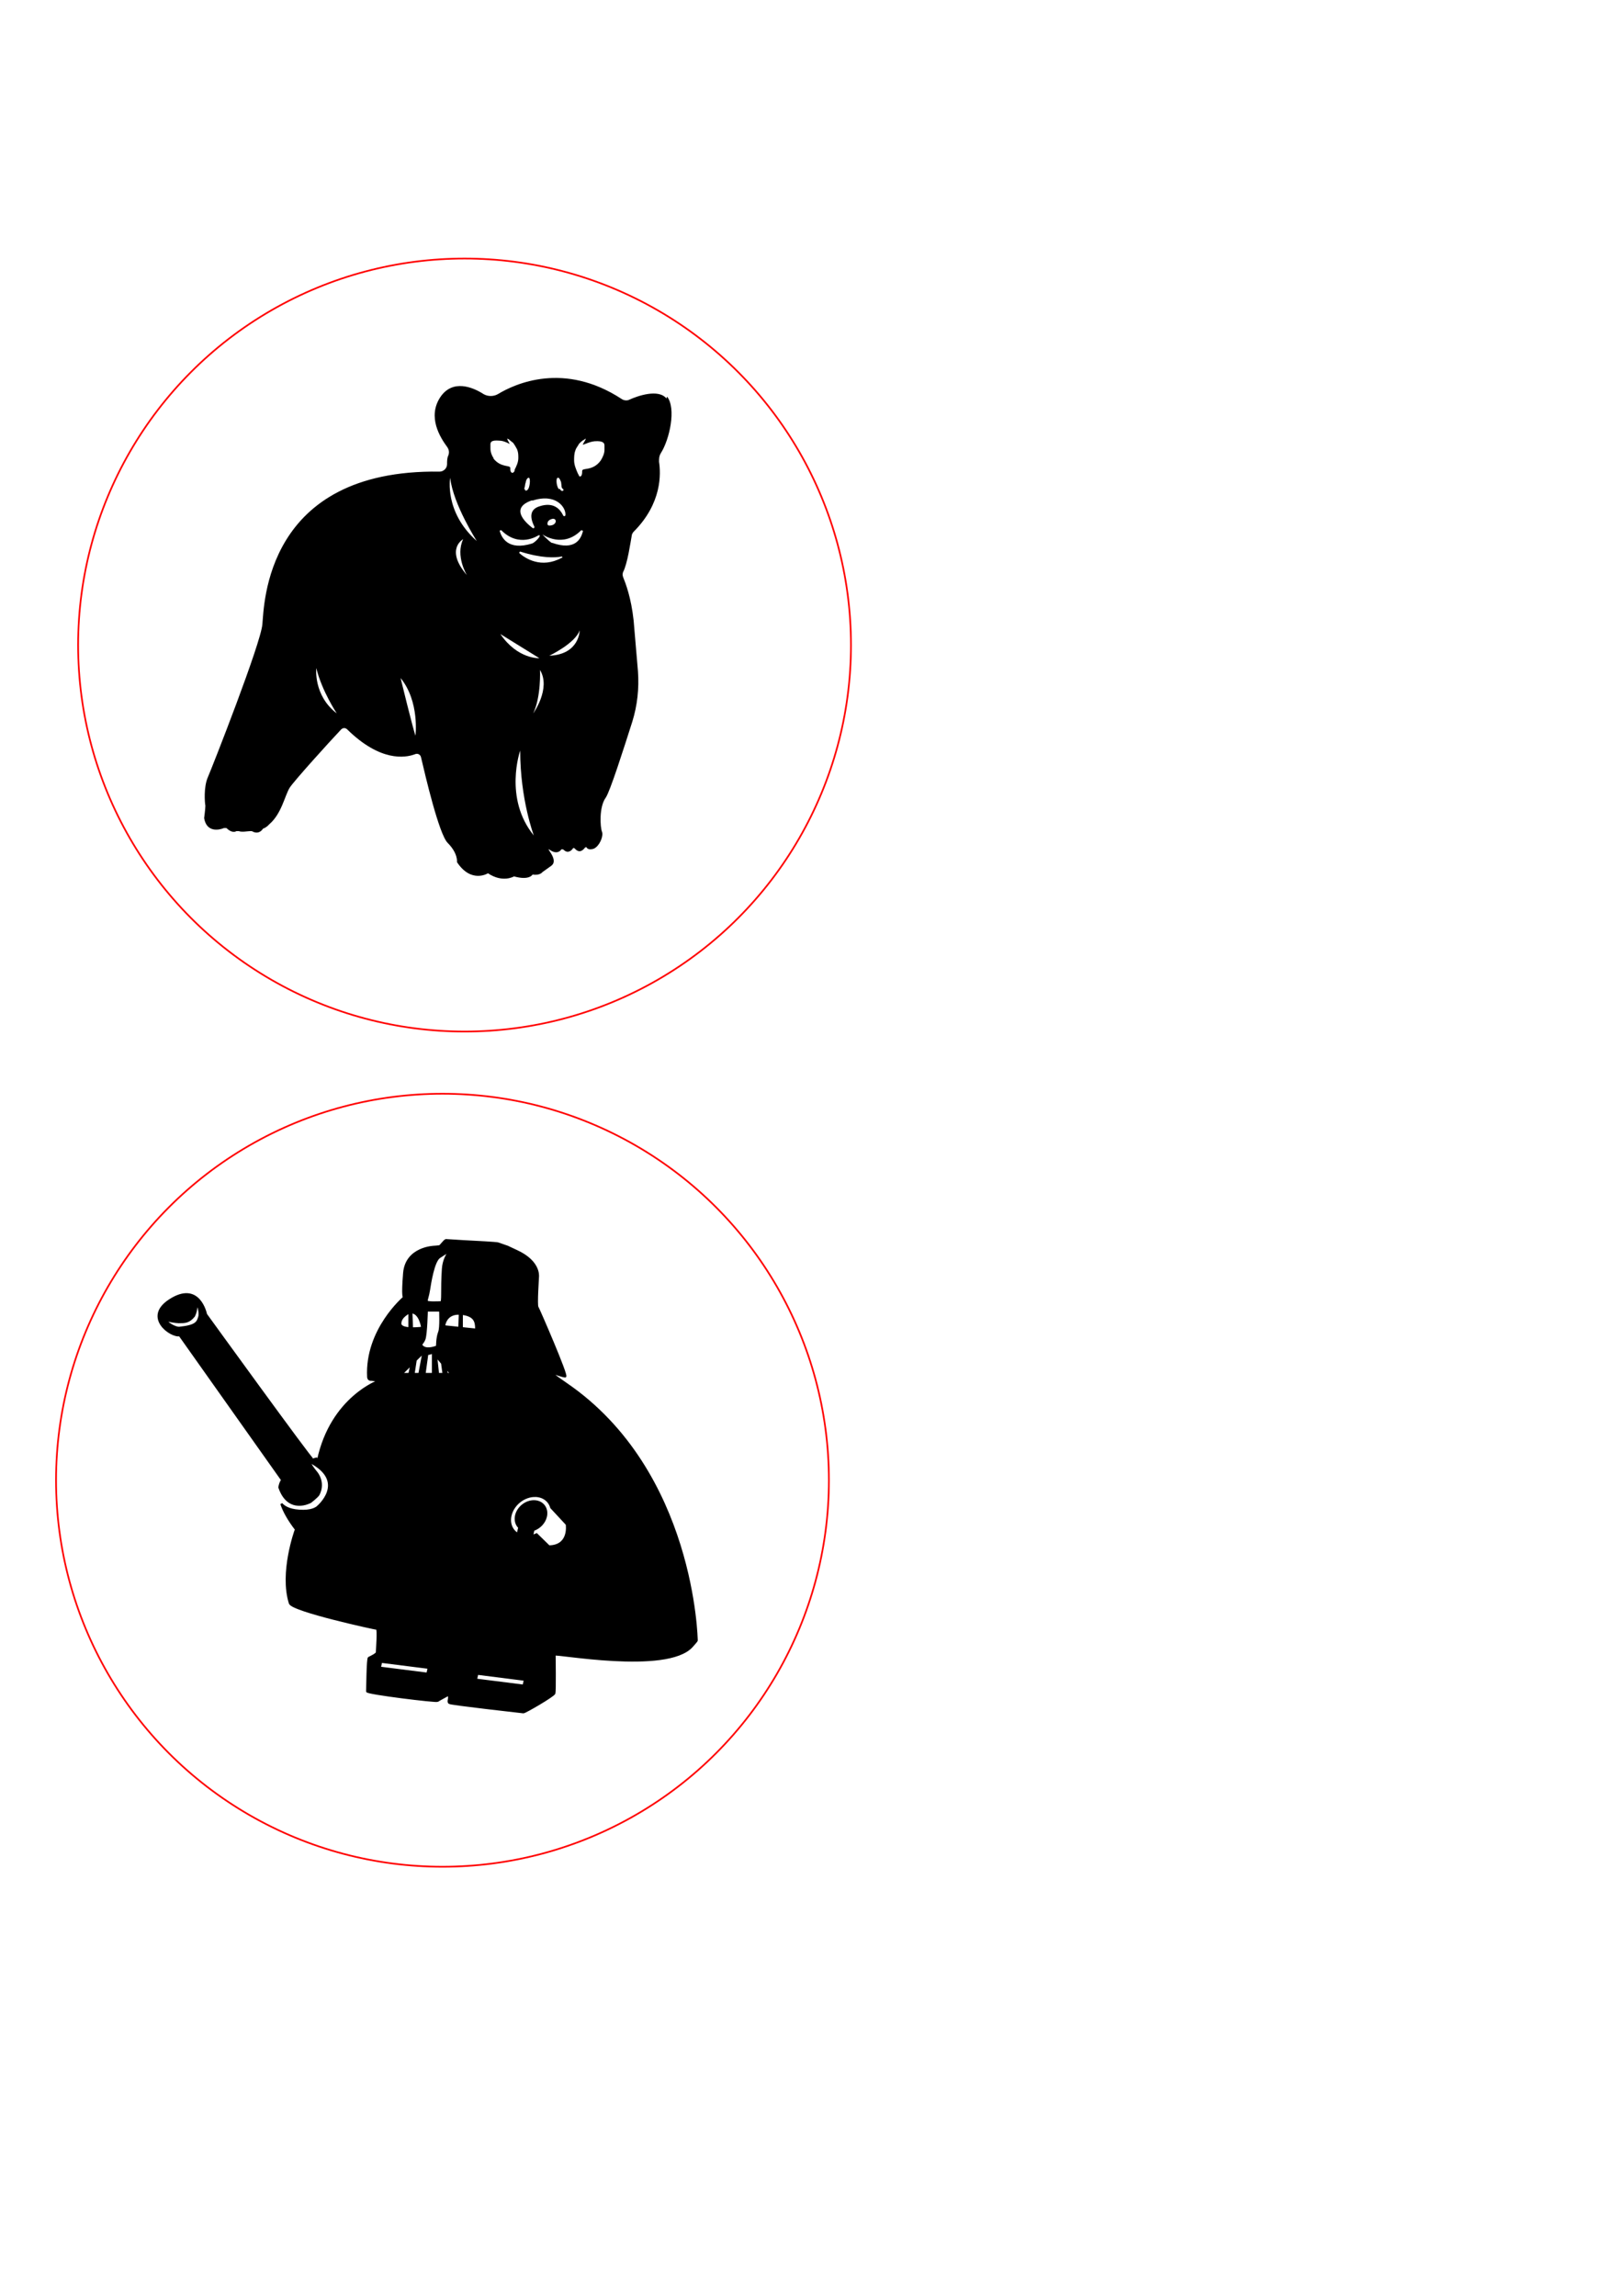
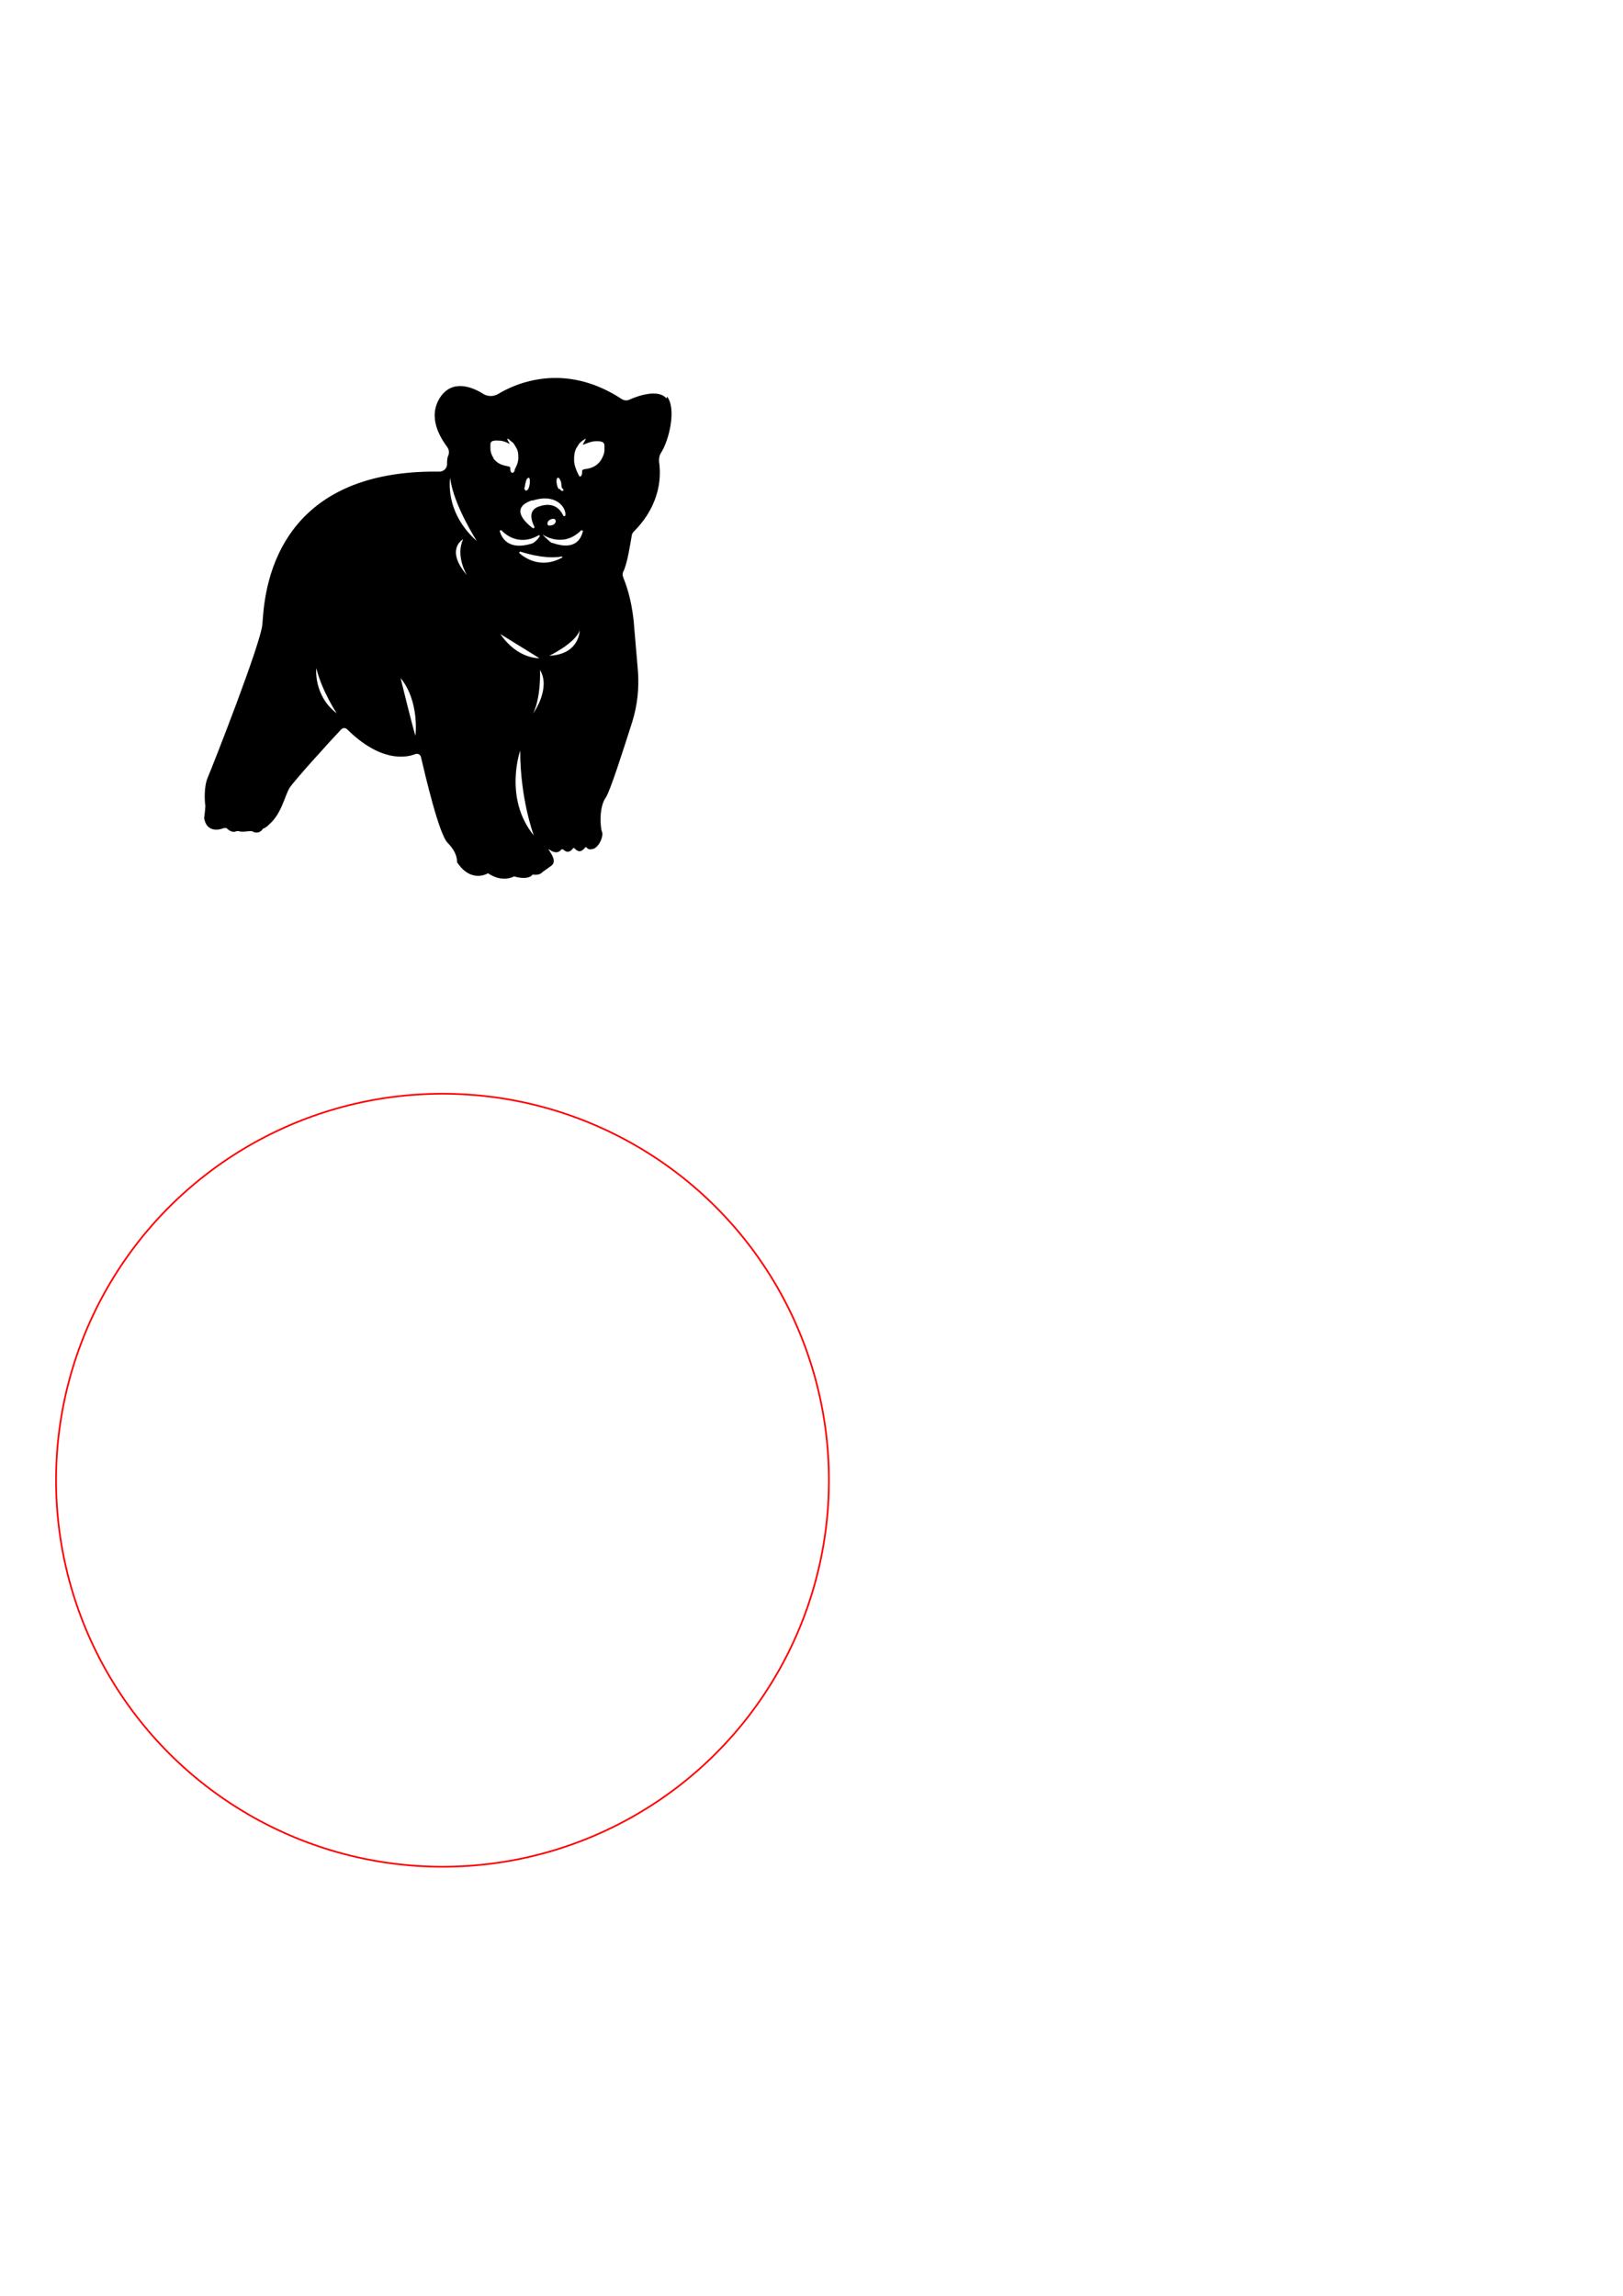
<svg xmlns="http://www.w3.org/2000/svg" xmlns:ns1="http://www.inkscape.org/namespaces/inkscape" xmlns:ns2="http://sodipodi.sourceforge.net/DTD/sodipodi-0.dtd" width="210mm" height="297mm" viewBox="0 0 210 297" version="1.1" id="svg1" ns1:version="1.4.2 (f4327f4, 2025-05-13)" ns2:docname="podkładki_tea.svg">
  <ns2:namedview id="namedview1" pagecolor="#ffffff" bordercolor="#000000" borderopacity="0.25" ns1:showpageshadow="2" ns1:pageopacity="0.0" ns1:pagecheckerboard="0" ns1:deskcolor="#d1d1d1" ns1:document-units="mm" ns1:zoom="0.48693448" ns1:cx="115.00521" ns1:cy="629.44813" ns1:window-width="1920" ns1:window-height="991" ns1:window-x="-9" ns1:window-y="-9" ns1:window-maximized="1" ns1:current-layer="layer1" />
  <defs id="defs1" />
  <g ns1:label="Layer 1" ns1:groupmode="layer" id="layer1">
    <path class="st1" d="m 86.232,51.55 c -1.042,-1.283 -3.769,-0.321 -4.811,0.16 -0.321,0.16 -0.722,0.08 -0.962,-0.08 -7.457,-4.891 -13.792,-2.005 -16.038,-0.642 -0.561,0.321 -1.283,0.321 -1.844,0 -1.363,-0.882 -4.009,-2.005 -5.613,0.401 -1.684,2.566 0,5.212 0.882,6.415 0.241,0.321 0.321,0.722 0.16,1.123 -0.16,0.321 -0.16,0.722 -0.16,1.123 0,0.561 -0.481,0.962 -0.962,0.962 C 34.271,60.691 34.191,78.333 33.95,80.738 33.79,83.144 27.455,99.261 26.894,100.544 c -0.561,1.283 -0.401,3.288 -0.321,3.689 0,0.401 -0.16,1.604 -0.16,1.604 0.321,1.925 2.005,1.524 2.566,1.283 h 0.321 c 0.561,0.561 1.042,0.561 1.283,0.401 h 0.321 c 0.401,0.16 1.123,0 1.443,0 h 0.241 c 0.962,0.561 1.443,-0.321 1.443,-0.321 0.481,-0.16 0.802,-0.561 0.802,-0.561 1.604,-1.363 2.005,-3.689 2.646,-4.731 0.561,-0.882 5.212,-6.014 6.656,-7.538 0.241,-0.241 0.561,-0.241 0.802,0 4.25,4.17 7.457,3.689 8.74,3.208 0.321,-0.16 0.722,0 0.802,0.401 0.561,2.406 2.325,9.943 3.448,11.066 1.363,1.363 1.203,2.486 1.203,2.486 1.844,2.807 4.009,1.443 4.009,1.443 1.924,1.283 3.368,0.401 3.368,0.401 2.005,0.561 2.406,-0.241 2.406,-0.241 0.962,0.16 1.283,-0.321 1.283,-0.321 l 1.123,-0.802 c 1.123,-0.802 -1.042,-2.646 -0.08,-2.005 0.722,0.481 1.203,0.16 1.363,-0.08 0,-0.08 0.241,-0.08 0.321,0 0.561,0.561 1.042,0.08 1.203,-0.16 0,-0.08 0.16,-0.08 0.241,0 0.642,0.722 1.123,0.16 1.363,-0.16 h 0.16 c 0.08,0.16 0.241,0.321 0.722,0.241 0.802,-0.08 1.524,-1.604 1.283,-2.245 -0.241,-0.561 -0.401,-3.208 0.481,-4.41 0.561,-0.802 2.325,-6.335 3.448,-9.863 0.642,-2.085 0.882,-4.25 0.722,-6.495 -0.16,-2.005 -0.401,-4.571 -0.561,-6.575 -0.321,-2.967 -1.042,-4.811 -1.363,-5.613 -0.08,-0.241 -0.08,-0.401 0,-0.642 0.561,-1.042 0.962,-3.849 1.123,-4.731 0,-0.16 0.16,-0.401 0.241,-0.481 3.689,-3.689 3.528,-7.538 3.288,-9.061 0,-0.401 0,-0.722 0.241,-1.123 1.123,-1.764 2.005,-5.774 0.802,-7.297 z m -45.306,34.882 c 0.722,2.967 2.646,5.854 2.646,5.854 -3.047,-2.325 -2.646,-5.854 -2.646,-5.854 z m 12.83,8.74 c -0.321,-0.882 -1.925,-7.457 -1.925,-7.457 2.486,3.047 1.925,7.457 1.925,7.457 z m 6.174,-25.419 c -1.042,2.165 0.481,4.651 0.481,4.651 -2.887,-3.368 -0.481,-4.651 -0.481,-4.651 z m -1.684,-7.939 c 0.401,3.448 3.448,8.179 3.448,8.179 -4.25,-3.769 -3.448,-8.179 -3.448,-8.179 z m 14.033,1.443 c -0.321,-0.481 -0.401,-1.604 0,-1.443 0,0 0.16,0.08 0.321,0.561 0.08,0.481 0,0.722 0.241,0.882 0.241,0.16 -0.16,0.481 -0.401,0 z m -4.49,0 c 0.16,-0.16 0.08,-0.401 0.241,-0.882 0.08,-0.481 0.321,-0.561 0.321,-0.561 0.321,-0.16 0.241,1.042 0,1.443 -0.321,0.481 -0.561,0 -0.401,0 z m 1.042,1.524 c 3.127,-1.042 4.41,0.882 4.33,1.844 0,0.16 -0.241,0.241 -0.321,0 -0.321,-0.642 -1.123,-1.764 -3.047,-1.123 -1.524,0.481 -1.042,1.844 -0.641,2.646 0,0.16 -0.08,0.241 -0.241,0.16 -1.042,-0.802 -2.967,-2.646 0,-3.608 z m 2.245,3.208 c -0.16,0 -0.241,-0.08 -0.241,-0.241 0,-0.321 0.241,-0.561 0.722,-0.641 0.561,0 0.481,0.882 -0.481,0.882 z m -7.217,-8.74 c -0.241,-0.321 -0.401,-0.802 -0.401,-1.203 v -0.561 c 0,-0.321 0.16,-0.561 1.123,-0.481 0.722,0 1.363,0.481 1.363,0.401 0,0 -0.481,-0.802 -0.241,-0.641 0,0 0.16,0.08 0.241,0.16 0.16,0.16 0.321,0.241 0.481,0.401 0.16,0.241 0.321,0.481 0.481,0.802 0.16,0.401 0.16,0.722 0.16,1.123 0,0.561 -0.241,1.042 -0.481,1.524 0,0.16 0,0.241 -0.241,0.401 -0.321,0 -0.321,-0.401 -0.321,-0.642 0,-0.401 -1.203,0 -2.165,-1.203 z m 0.962,9.302 c 2.325,2.406 4.811,0.722 4.811,0.722 0.641,-0.241 -0.321,0.882 -0.802,1.042 -3.127,0.962 -3.929,-0.802 -4.17,-1.604 0,-0.08 0.08,-0.16 0.16,-0.08 z m -0.08,13.472 5.052,3.127 c 0,0 -2.807,0.16 -5.052,-3.127 z m 2.566,15.075 c 0,6.335 1.764,10.986 1.764,10.986 -3.929,-4.811 -1.764,-10.986 -1.764,-10.986 z m 1.684,-4.811 c 1.042,-2.165 0.882,-5.613 0.882,-5.613 1.443,2.406 -0.882,5.613 -0.882,5.613 z M 67.228,71.597 c -0.08,-0.08 0,-0.241 0.08,-0.241 2.807,0.882 4.49,0.802 5.373,0.642 0.08,0 0.16,0.16 0,0.16 -2.646,1.443 -4.731,0.08 -5.533,-0.642 z m 3.849,13.231 c 0,0 3.368,-1.604 3.929,-3.288 0,0 0,3.127 -3.929,3.288 z M 71.398,70.234 c -0.321,-0.16 -1.524,-1.363 -1.123,-1.042 0,0 2.566,1.764 4.891,-0.561 0.08,-0.08 0.321,0 0.241,0.16 -0.241,0.882 -0.962,2.486 -3.929,1.443 z M 78.214,58.205 c 0,0.481 -0.241,0.962 -0.481,1.363 -1.042,1.443 -2.406,0.882 -2.406,1.363 0,0.241 0,0.722 -0.321,0.722 -0.16,-0.16 -0.16,-0.321 -0.241,-0.401 -0.241,-0.561 -0.481,-1.123 -0.481,-1.684 0,-0.401 0,-0.882 0.16,-1.283 0.08,-0.321 0.321,-0.561 0.481,-0.882 0.16,-0.16 0.321,-0.321 0.561,-0.481 0.08,0 0.16,-0.08 0.241,-0.16 0.241,-0.16 -0.321,0.722 -0.321,0.722 0,0.16 0.722,-0.321 1.524,-0.401 1.123,-0.08 1.283,0.241 1.283,0.561 v 0.642 z" id="path8" style="fill:#000000;stroke:none;stroke-width:0.241px;stroke-miterlimit:10" ns2:nodetypes="ccccccccscccccccccsccccccccscccccsccccccccccccccccccccccccccccccccccccscccccccccccccccccsccccssccccccsccsccccccccccccccccccccccccccccccccccsccsccccccscc" />
    <circle style="fill:none;stroke:#ff0000;stroke-width:0.219" id="path1-3" cx="57.253" cy="191.493" r="50" />
-     <circle style="fill:none;stroke:#ff0000;stroke-width:0.219" id="path1-3-2" cx="60.109" cy="83.447" r="50" />
-     <path id="path9" style="display:inline;fill:#000000;stroke:#000000;stroke-width:0.28" d="m 57.7,160.432 c -0.222,0.063 -0.676,0.766 -0.834,0.797 -0.158,0.032 -0.675,0.066 -0.675,0.066 0,0 -3.626,0.089 -3.895,3.402 -0.252,3.108 -0.031,3.143 -0.003,3.135 -0.013,0.011 -4.959,4.178 -4.653,10.296 0.022,0.448 0.425,0.358 0.425,0.358 l 1.007,0.134 c 0,0 -6.175,2.143 -7.917,10.276 -0.029,0.133 -0.227,-0.197 -0.227,-0.197 0,0 -0.259,0.065 -0.449,0.128 -0.19,0.063 -13.828,-18.787 -13.828,-18.787 0,0 -0.858,-4.376 -4.742,-1.796 -3.318,2.204 0.224,4.714 1.341,4.49 l 13.265,18.734 c 0,0 -0.262,0.302 -0.362,0.945 1.198,3.48 4.025,1.881 4.025,1.881 0,0 0.898,-0.689 1.043,-0.978 0.804,-1.601 -0.299,-2.837 -0.299,-2.837 0,0 -1.421,-1.725 -0.491,-1.187 4.397,2.541 0.678,5.643 0.678,5.643 0,0 -0.496,0.522 -1.864,0.522 -1.535,0 -2.384,-0.396 -2.838,-0.912 0.305,0.901 0.888,2.014 1.929,3.355 0.201,0.259 -0.089,0.089 -0.089,0.089 0,0 -1.981,5.441 -0.733,9.413 0.303,0.964 11.075,3.302 11.254,3.302 0.224,0 0,2.843 0,3.066 0,0.224 -0.859,0.62 -1.038,0.709 -0.179,0.09 -0.202,4.051 -0.224,4.32 -0.022,0.269 8.931,1.366 9.111,1.231 0.179,-0.134 1.119,-0.626 1.231,-0.693 0.112,-0.067 0.268,-0.045 0.268,0.246 0,0.291 -0.157,0.56 0.023,0.716 0.179,0.157 9.379,1.186 9.58,1.209 0.201,0.022 3.91,-2.133 4.005,-2.45 0.095,-0.317 0.032,-4.717 0.032,-5.002 0,-0.285 14.533,2.483 17.752,-1.068 0.6,-0.662 0.632,-0.749 0.633,-0.759 v -5.3e-4 -5.5e-4 c 0,0 -0.312,-21.851 -16.892,-33.206 -3.422,-2.344 -1.031,-1.046 -0.128,-0.96 0.367,0.035 -3.409,-8.666 -3.588,-8.957 -0.179,-0.291 0.071,-3.832 0.071,-3.99 0,-0.158 0.136,-1.95 -2.791,-3.285 -1.845,-0.841 -0.404,-0.265 -2.367,-0.963 -0.216,-0.077 -2.659,-0.198 -4.57,-0.298 -0.006,-0.002 -0.013,-0.003 -0.021,-0.003 z m 0.567,1.307 c -0.471,0.566 -0.881,1.355 -0.955,2.422 -0.191,2.731 0.032,4.313 -0.26,4.313 -0.292,0 -1.851,0.108 -1.851,-0.16 0,-0.269 0.176,-0.616 0.306,-1.445 0.13,-0.828 0.562,-3.694 1.341,-4.235 0.313,-0.217 0.868,-0.556 1.419,-0.896 z m -32.978,6.76 c 0.374,0.277 0.606,1.082 0.526,1.762 -0.224,0.79 -0.348,1.287 -2.639,1.519 -0.561,-9.4e-4 -1.584,-0.595 -1.83,-1.099 0.253,0.188 1.456,0.358 1.772,0.358 0.812,-9e-5 1.317,0.013 1.982,-0.805 0.428,-0.903 0.289,-1.535 0.189,-1.735 z m 29.931,1.035 h 1.736 c 0,0 0.107,2.233 -0.123,2.796 -0.287,0.705 -0.275,1.864 -0.275,1.864 0,0 -1.291,0.563 -1.902,0 -0.353,-0.326 7.6e-5,-0.313 0.248,-0.932 0.247,-0.619 0.316,-3.729 0.316,-3.729 z m -1.996,0.229 c 1.16,0.045 1.41,2.009 1.41,2.009 0,0 -0.653,0.088 -1.333,0.077 z m -0.246,0.018 v 2.055 c -0.624,-0.044 -1.186,-0.199 -1.186,-0.613 0,-0.932 1.186,-1.442 1.186,-1.442 z m 6.394,0.153 c 0.043,3.3e-4 0.087,0.002 0.132,0.004 l -0.066,1.85 -1.71,-0.177 -0.268,-0.05 c 0,0 0.122,-1.639 1.912,-1.626 z m 0.38,0.025 h 5.37e-4 c 1.628,0.2 1.864,0.948 1.864,1.926 v 0.129 l -1.867,-0.194 z m -4.962,4.993 -0.526,2.796 h -0.757 l 0.276,-1.805 z m 1.233,0 v 2.796 H 54.926 l 0.357,-2.597 c 0.359,-0.008 0.742,-0.199 0.742,-0.199 z m 0.403,0.476 0.782,0.923 0.19,1.397 h -0.725 z m -3.166,1.029 -0.288,1.291 h -1.025 z m 4.296,0.302 0.839,0.989 h -0.561 z m 11.753,16.759 c 0.989,0.036 1.768,0.616 2.02,1.504 l 2.009,2.165 c 0,0 0.432,2.602 -1.99,2.85 -0.243,0.026 -0.331,0.006 -0.331,0.006 l -1.587,-1.552 c -0.195,0.087 -0.395,0.155 -0.596,0.201 l 0.181,-0.779 c 0.794,-0.265 1.432,-0.946 1.613,-1.723 0.245,-1.053 -0.417,-1.938 -1.479,-1.977 -1.062,-0.039 -2.122,0.783 -2.367,1.836 -0.139,0.598 0.013,1.173 0.411,1.551 l -0.2,0.86 c -0.809,-0.472 -1.175,-1.41 -0.941,-2.415 0.337,-1.449 1.795,-2.579 3.256,-2.526 z m -19.995,21.456 6.164,0.78 -0.172,0.768 -6.164,-0.779 z m 12.442,1.548 6.164,0.78 -0.172,0.769 -6.164,-0.78 z" ns2:nodetypes="cccscsccscscsccccscscscscsssscscsssssssccssssscccccsssssccccccccccscsscccccccsccccccccccscccccccccccccccccccccccccccccccccccccccscccccccccccc" />
  </g>
</svg>